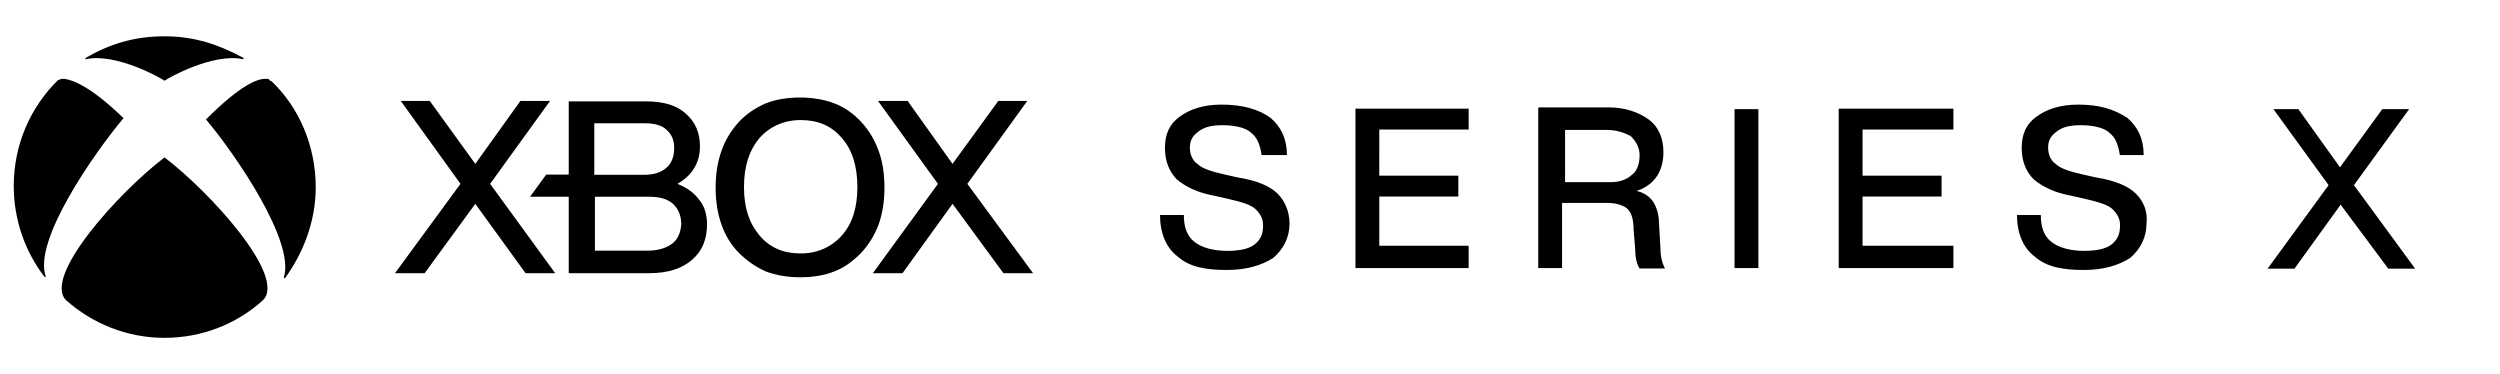
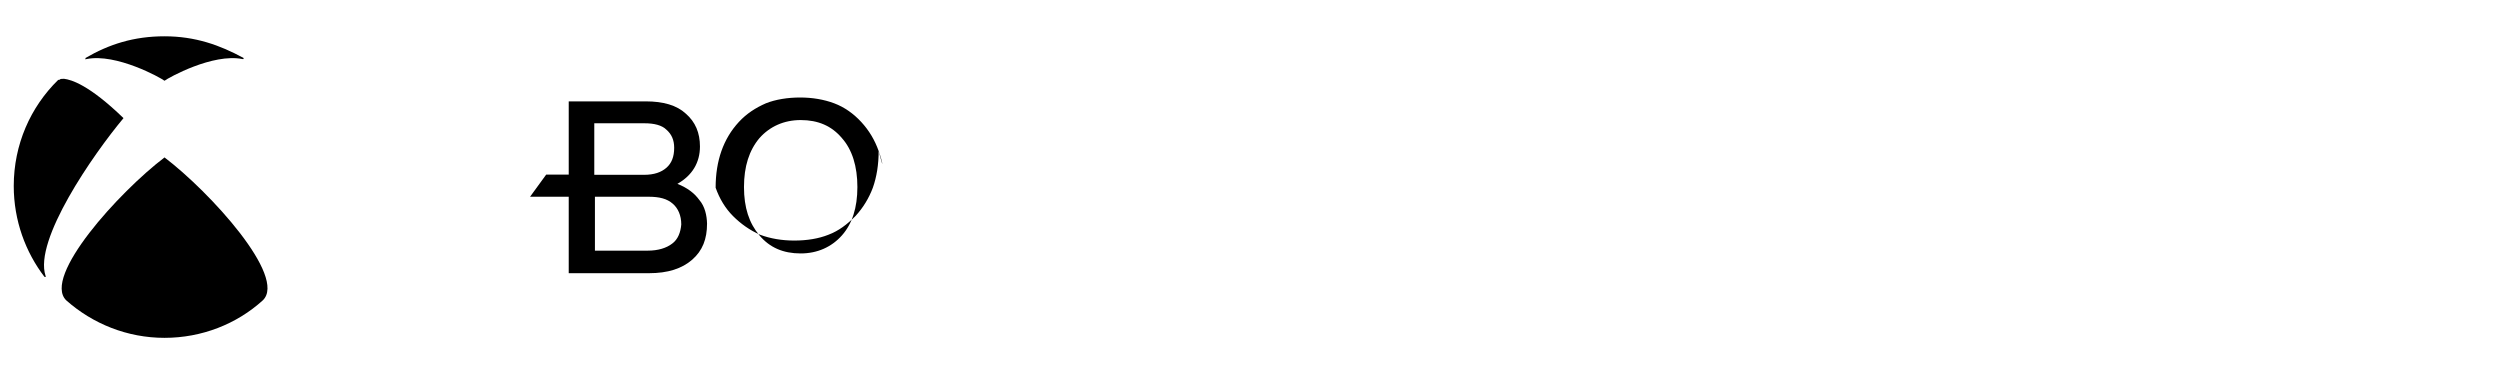
<svg xmlns="http://www.w3.org/2000/svg" xmlns:ns1="http://www.inkscape.org/namespaces/inkscape" xmlns:ns2="http://sodipodi.sourceforge.net/DTD/sodipodi-0.dtd" version="1.1" id="svg2" ns1:version="0.92.4 (5da689c313, 2019-01-14)" ns2:docname="Sony Channel logo.svg" ns2:version="0.32" x="0px" y="0px" viewBox="0 0 1164 174.2" style="enable-background:new 0 0 1164 174.2;" xml:space="preserve">
  <ns2:namedview bordercolor="#666666" borderopacity="1.0" gridtolerance="1" guidetolerance="1" id="base" ns1:current-layer="svg2" ns1:cx="69.793098" ns1:cy="58.956819" ns1:pageopacity="0" ns1:pageshadow="2" ns1:showpageshadow="false" ns1:window-height="705" ns1:window-maximized="1" ns1:window-width="1366" ns1:window-x="-8" ns1:window-y="-8" ns1:zoom="1" objecttolerance="1" pagecolor="#ffffff" showgrid="false" showguides="false" units="px">
	</ns2:namedview>
  <g id="_x23_ffffffff" transform="translate(0,-1060.2)">
</g>
  <g id="_x23_2acbffff-4" transform="matrix(0.74,0,0,0.754,-840.957,-746.354)">
</g>
  <g id="g20">
</g>
  <g id="g24">
</g>
  <g id="g6">
-     <path id="path2" ns1:connector-curvature="0" d="M568.7,48.7c-8.3,0-14.6,2.1-19.4,5.6c-4.9,3.5-6.9,8.3-6.9,14.6   s2.1,11.1,5.5,14.6c4.2,3.5,9.7,6.2,17.3,7.6l6.2,1.4c6.2,1.4,11.1,2.8,13.2,4.9c2.1,2.1,3.5,4.2,3.5,7.6c0,4.2-1.4,6.9-4.2,9   c-2.8,2.1-7.6,2.8-12.5,2.8c-6.2,0-11.8-1.4-15.3-4.2c-3.5-2.8-4.9-6.9-4.9-12.5h-11.1c0,8.3,2.8,15.3,8.3,19.4   c5.5,4.9,13.2,6.2,22.9,6.2c9,0,16-2.1,21.5-5.6c4.9-4.2,7.6-9.7,7.6-16c0-5.6-2.1-10.4-5.5-13.9c-3.5-3.5-9.7-6.2-18.7-7.6   l-6.2-1.4c-6.2-1.4-10.4-2.8-12.5-4.9c-2.1-1.4-3.5-4.2-3.5-7.6c0-3.5,1.4-5.6,4.2-7.6c2.8-2.1,6.2-2.8,11.1-2.8   c6.2,0,11.1,1.4,13.2,3.5c2.8,2.1,4.2,5.6,4.9,10.4h11.8c0-7.6-2.8-13.2-7.6-17.3C586,50.8,578.4,48.7,568.7,48.7z M967.6,48.7   c-8.3,0-14.6,2.1-19.4,5.6c-4.9,3.5-6.9,8.3-6.9,14.6s2.1,11.1,5.6,14.6c4.2,3.5,9.7,6.2,17.3,7.6l6.2,1.4   c6.2,1.4,11.1,2.8,13.2,4.9c2.1,2.1,3.5,4.2,3.5,7.6c0,4.2-1.4,6.9-4.2,9c-2.8,2.1-7.6,2.8-12.5,2.8c-6.2,0-11.8-1.4-15.3-4.2   c-3.5-2.8-4.9-6.9-4.9-12.5h-11.1c0,8.3,2.8,15.3,8.3,19.4c5.6,4.9,13.2,6.2,22.9,6.2c9,0,16-2.1,21.5-5.6c4.9-4.2,7.6-9.7,7.6-16   c0.7-5.6-1.4-10.4-4.9-13.9c-3.5-3.5-9.7-6.2-18.7-7.6l-6.2-1.4c-6.2-1.4-10.4-2.8-12.5-4.9c-2.1-1.4-3.5-4.2-3.5-7.6   c0-3.5,1.4-5.6,4.2-7.6c2.8-2.1,6.2-2.8,11.1-2.8c6.2,0,11.1,1.4,13.2,3.5c2.8,2.1,4.2,5.6,4.9,10.4h11.1c0-7.6-2.8-13.2-7.6-17.3   C984.3,50.8,977.3,48.7,967.6,48.7z M631.1,50.8v74h52.7v-10.4h-41.6V91.5H679v-9.7h-36.8V60.3h41.6v-9.7h-52.7V50.8z M716.2,50.8   v74h11.1V94.5h21.5c4.2,0,7.6,1.4,9,2.8c2.1,2.1,2.8,5.6,2.8,9.7l0.7,8.3c0,4.2,0.7,7.6,2.1,9.7h11.8c-1.4-2.8-2.1-5.6-2.1-9.7   l-0.7-11.8c0-4.2-1.4-7.6-2.8-9.7c-1.4-2.1-4.2-4.2-7.6-4.9c4.2-1.4,6.9-3.5,9-6.2c2.1-2.8,3.5-6.9,3.5-11.8   c0-6.2-2.1-11.8-6.9-15.3c-4.9-3.5-11.1-5.6-18.7-5.6h-32.6L716.2,50.8L716.2,50.8z M807.6,50.8v74h11.1v-74H807.6z M856.1,50.8v74   h53.4v-10.4h-42.3V91.5H904v-9.7h-36.8V60.3h42.3v-9.7h-53.4V50.8z M1058.5,50.8l25.7,35.4l-28.4,38.9h12.5l21.5-29.8l22.2,29.8   h12.5L1096,86.2l25.7-35.4h-12.5l-19.7,27.1l-19.4-27.1C1070.1,50.8,1058.5,50.8,1058.5,50.8z M728,60.5h20.1   c4.9,0,8.3,1.4,11.1,2.8c2.1,2.1,4.2,4.9,4.2,9c0,4.2-1.4,7.6-3.5,9c-2.1,2.1-5.6,3.5-9.7,3.5h-21.5V60.5H728z" />
-   </g>
+     </g>
  <g>
    <path d="M76.6,16.9c-14.3,0-25.8,3.7-36.8,10.1c0,0,0,0,0,0.5c0,0.5,0,0,0.5,0c13.8-2.8,34.5,8.7,36.3,10.1l0,0l0,0   c1.8-1.4,22.5-12.9,36.3-10.1h0.5V27C102.4,21,90.9,16.9,76.6,16.9z" />
-     <path d="M123.5,36.7c-3.7,0-11.5,2.8-27.6,18.9l0,0l0,0c14.3,17,41.4,56.9,36.3,73.4v0.5h0.5c8.7-12,14.3-26.7,14.3-42.3   c0-19.3-7.8-37.3-20.7-49.5c0,0,0,0-0.5,0C125.4,36.7,124.9,36.7,123.5,36.7z" />
    <path d="M29.9,36.7c-1.4,0-1.8,0-2.3,0.5c0,0,0,0-0.5,0C14.2,49.8,6.4,67.3,6.4,86.6c0,16.1,5.5,30.8,14.3,42.3c0,0,0,0,0.5,0   c0.5,0,0,0,0-0.5c-5.5-16.6,22.1-56.4,36.3-73.4l0,0l0,0C41.4,39.4,33.1,37.1,29.9,36.7z" />
    <path d="M76.6,73.3L76.6,73.3c-21.2,16.1-56.9,55.5-45.8,66.5c12.4,11,28.5,17.5,45.8,17.5s33.6-6.4,45.8-17.5   C133.7,128.8,97.8,89.4,76.6,73.3L76.6,73.3z" />
  </g>
  <g>
-     <polygon points="186.6,47 214.4,85.6 183.9,127.2 197.7,127.2 221.3,94.9 244.7,127.2 258.5,127.2 228.2,85.6 256.1,47 242.3,47    221.3,76.3 200.1,47  " />
-     <polygon points="408.8,47 436.7,85.6 406.4,127.2 420.2,127.2 443.5,94.9 467.2,127.2 481,127.2 450.4,85.6 478.3,47 464.8,47    443.5,76.3 422.6,47  " />
-     <path d="M409.1,70.3c-1.8-5.1-4.5-9.6-8.1-13.5s-7.8-6.9-12.6-8.7c-4.8-1.8-10.2-2.7-15.9-2.7c-5.7,0-11.4,0.9-15.9,2.7   c-4.8,2.1-9,4.8-12.6,8.7s-6.3,8.4-8.1,13.5c-1.8,5.1-2.7,10.8-2.7,17.1c0,6.3,0.9,12,2.7,17.1c1.8,5.1,4.5,9.6,8.1,13.2   s7.8,6.6,12.6,8.7c4.8,1.8,10.2,2.7,15.9,2.7c6,0,11.4-0.9,15.9-2.7c4.8-1.8,8.7-4.8,12.6-8.7c3.6-3.9,6.3-8.4,8.1-13.2   c1.8-5.1,2.7-10.8,2.7-17.1C411.8,80.8,410.9,75.1,409.1,70.3z M392,109.6c-4.8,5.4-11.4,8.4-19.2,8.4c-8.1,0-14.4-2.7-19.2-8.4   c-4.8-5.7-7.2-12.9-7.2-22.5s2.4-17.1,7.2-22.8c4.8-5.4,11.4-8.4,19.2-8.4c8.1,0,14.4,2.7,19.2,8.4c4.8,5.4,7.2,13.2,7.2,22.8   S396.8,104.2,392,109.6z" />
+     <path d="M409.1,70.3c-1.8-5.1-4.5-9.6-8.1-13.5s-7.8-6.9-12.6-8.7c-4.8-1.8-10.2-2.7-15.9-2.7c-5.7,0-11.4,0.9-15.9,2.7   c-4.8,2.1-9,4.8-12.6,8.7s-6.3,8.4-8.1,13.5c-1.8,5.1-2.7,10.8-2.7,17.1c1.8,5.1,4.5,9.6,8.1,13.2   s7.8,6.6,12.6,8.7c4.8,1.8,10.2,2.7,15.9,2.7c6,0,11.4-0.9,15.9-2.7c4.8-1.8,8.7-4.8,12.6-8.7c3.6-3.9,6.3-8.4,8.1-13.2   c1.8-5.1,2.7-10.8,2.7-17.1C411.8,80.8,410.9,75.1,409.1,70.3z M392,109.6c-4.8,5.4-11.4,8.4-19.2,8.4c-8.1,0-14.4-2.7-19.2-8.4   c-4.8-5.7-7.2-12.9-7.2-22.5s2.4-17.1,7.2-22.8c4.8-5.4,11.4-8.4,19.2-8.4c8.1,0,14.4,2.7,19.2,8.4c4.8,5.4,7.2,13.2,7.2,22.8   S396.8,104.2,392,109.6z" />
    <path d="M325.6,93.1c-2.4-3.3-5.7-5.7-10.2-7.5c6.9-3.9,10.5-9.9,10.5-17.4c0-6.3-2.1-11.4-6.6-15.3c-4.2-3.9-10.5-5.7-18.6-5.7   h-35.9v34.1h-10.5l-7.5,10.3h18v35.6h37.4c8.7,0,15.3-2.1,20.1-6.3c4.8-4.2,6.9-9.6,6.9-16.8C329.1,100.3,328.2,96.1,325.6,93.1z    M277,57.4h23.1c4.5,0,8.1,0.9,10.2,3c2.4,2.1,3.6,4.8,3.6,8.4c0,4.2-1.2,7.2-3.6,9.3c-2.4,2.1-5.7,3.3-10.5,3.3h-23.1v-24   C276.7,57.4,277,57.4,277,57.4z M313,113.4c-2.7,2.1-6.6,3.3-11.4,3.3H277V91.6h24.9c5.1,0,8.7,0.9,11.4,3.3   c2.4,2.1,3.9,5.4,3.9,9.6C316.9,108.1,315.7,111.4,313,113.4z" />
  </g>
</svg>